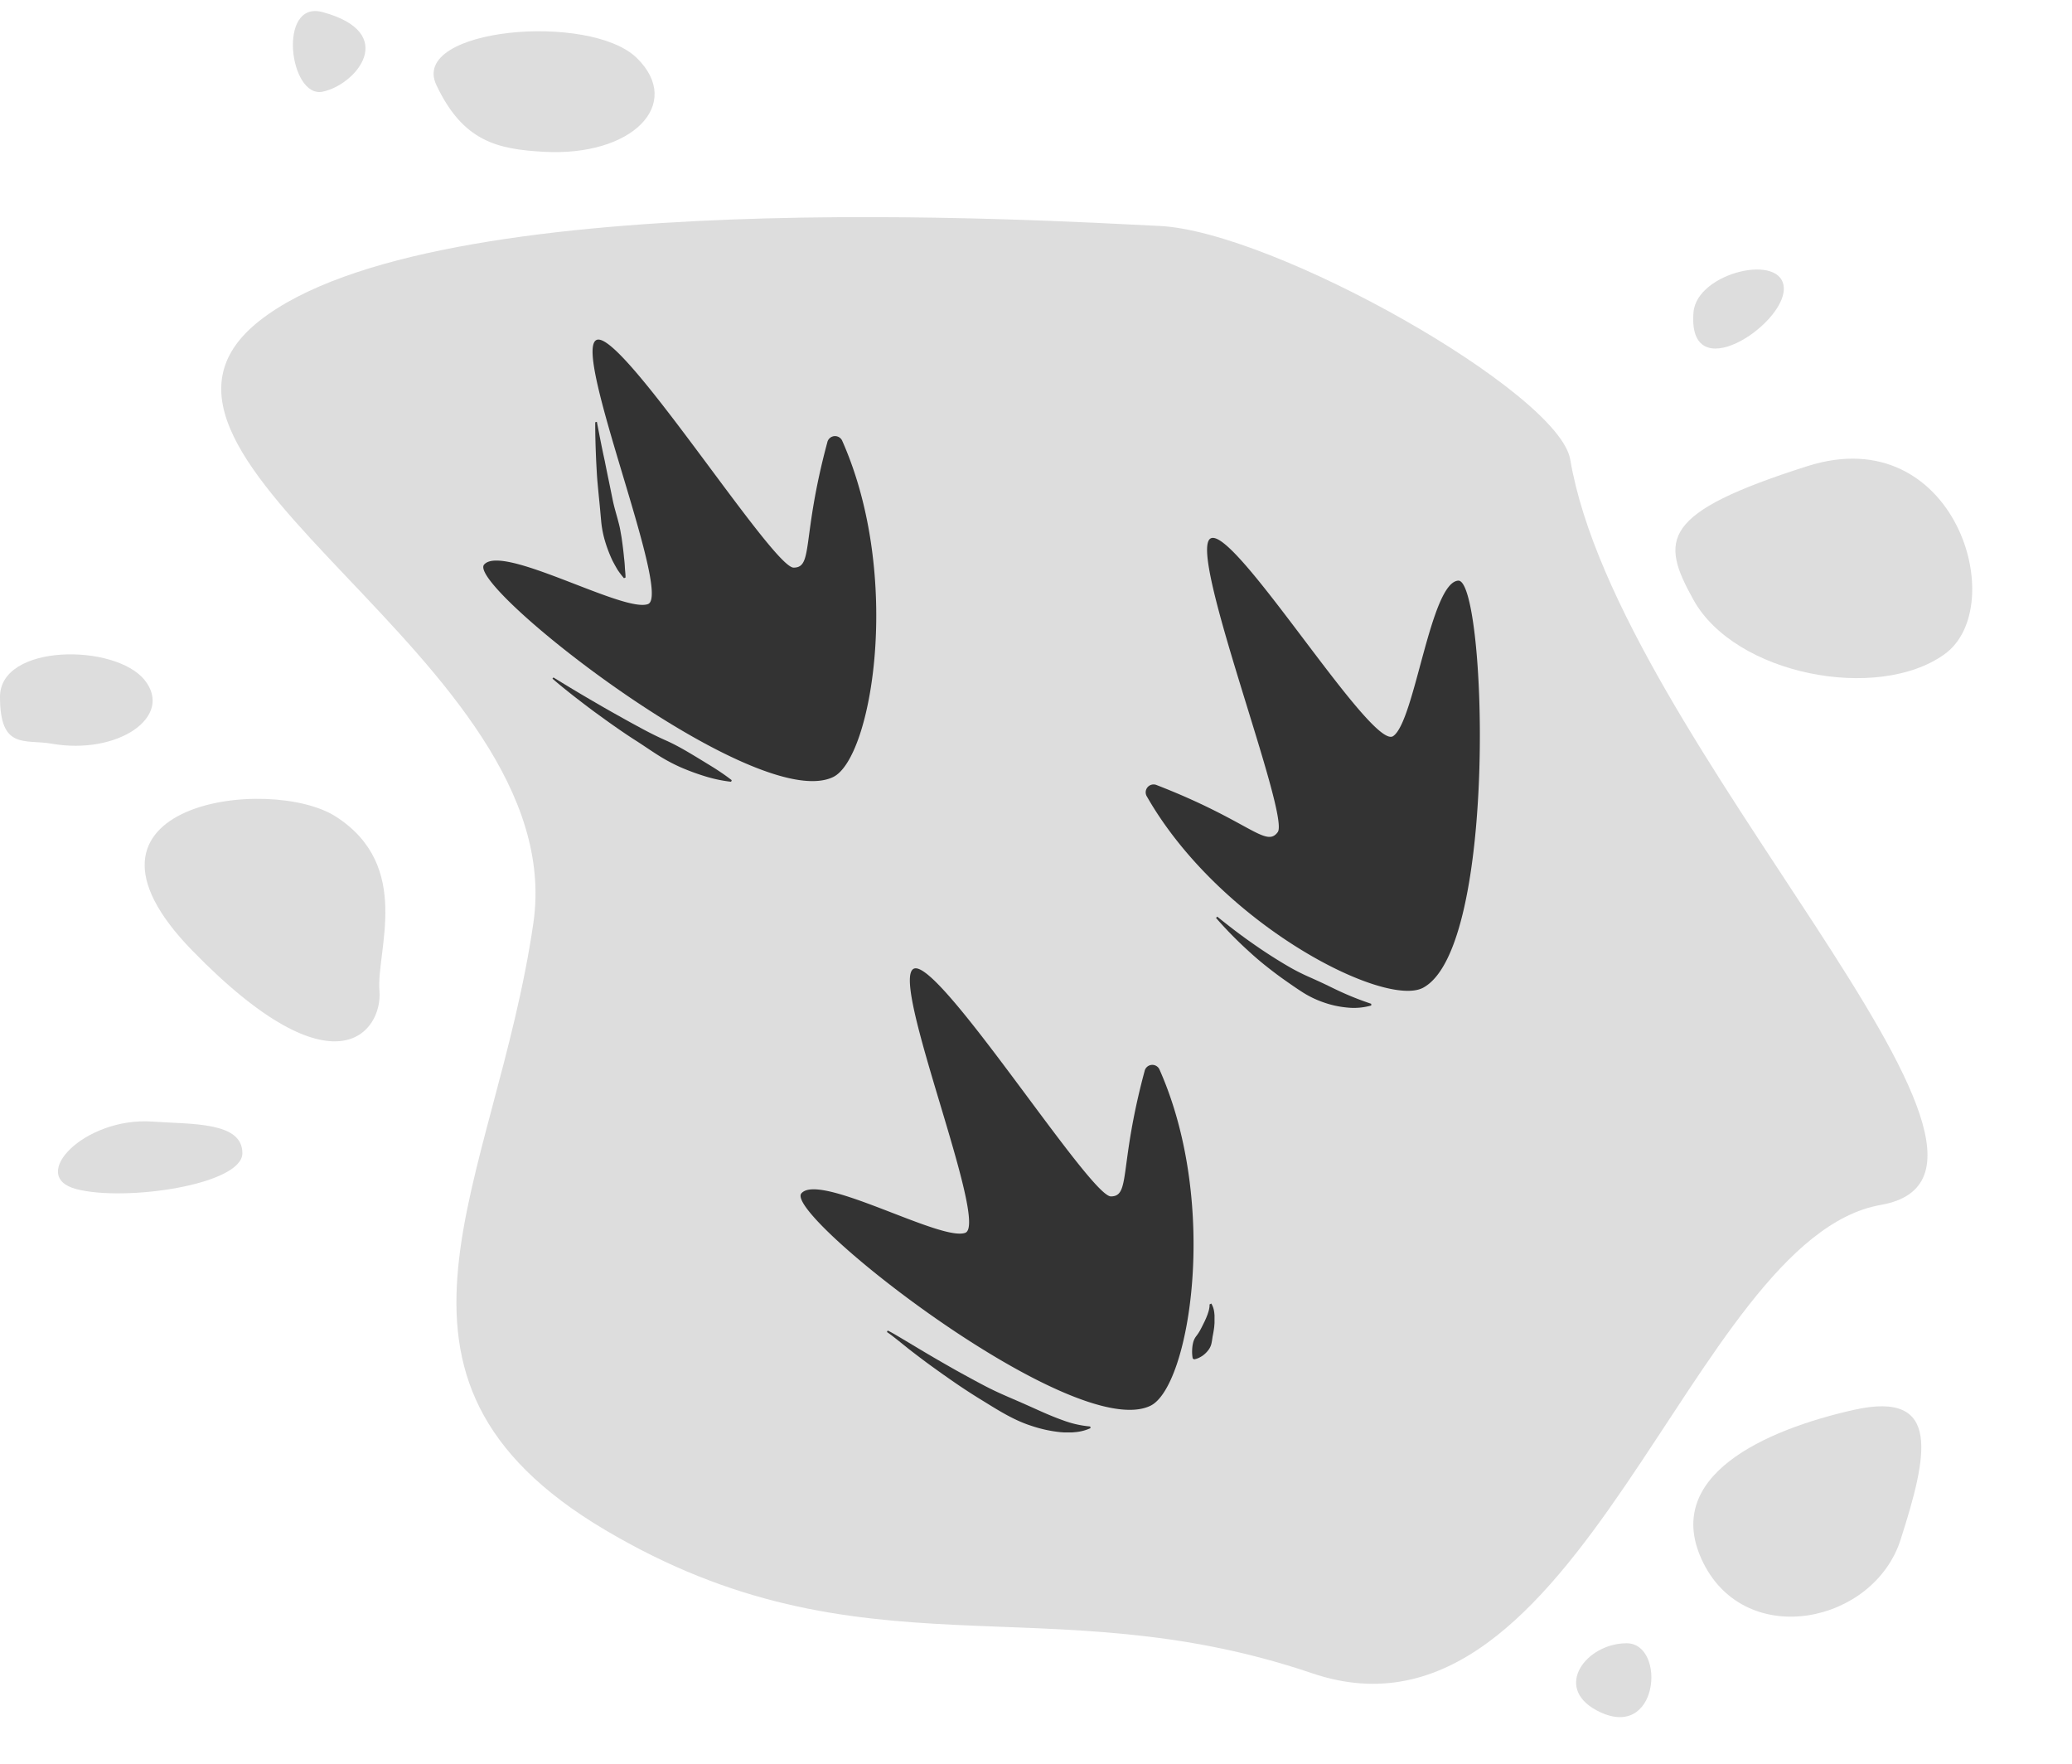
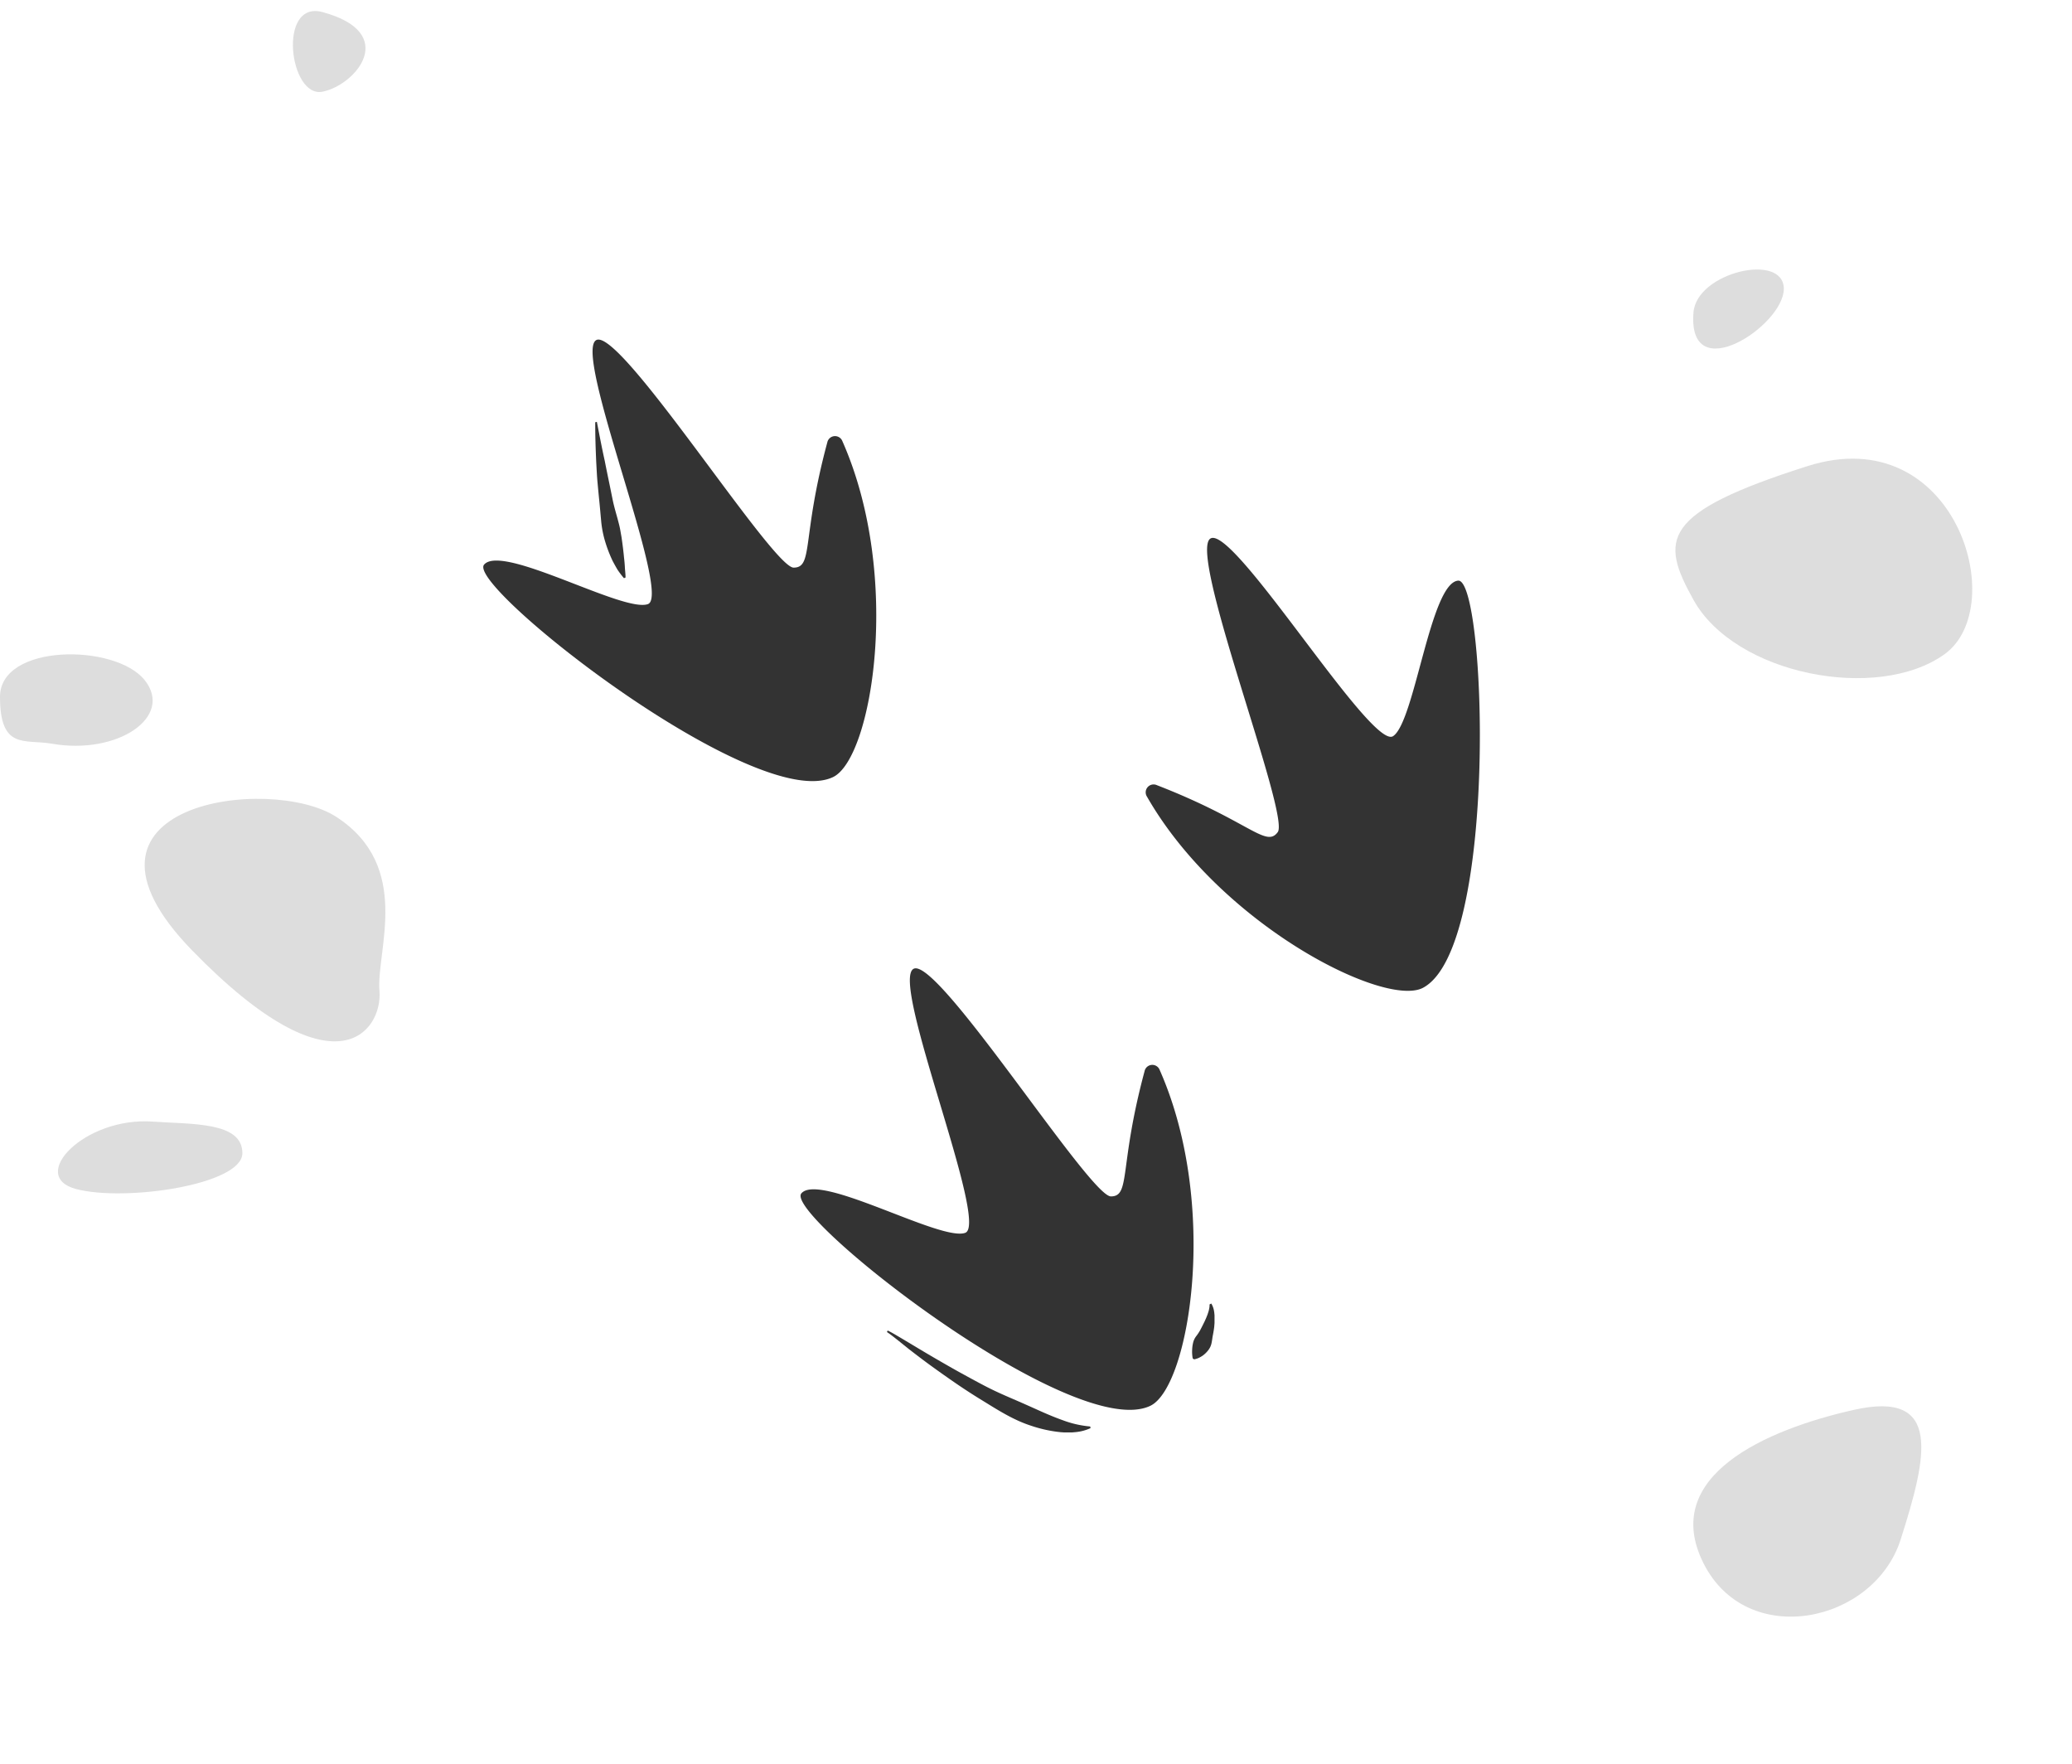
<svg xmlns="http://www.w3.org/2000/svg" fill="#000000" height="447.2" preserveAspectRatio="xMidYMid meet" version="1" viewBox="0.0 -2.8 525.3 447.2" width="525.3" zoomAndPan="magnify">
  <g data-name="Layer 2">
    <g data-name="Layer 1">
      <g id="change1_1">
-         <path d="M398.09,113.67c-2.88-17-75.11-57.83-104.18-59.2s-183.76-11-228.16,24.07,79.16,86,69.47,152.64S88,346.25,153.39,385s111.45,13.32,179.28,36.34,95.7-110.24,144.15-118.72S410.2,185.14,398.09,113.67Z" fill="#dddddd" />
-       </g>
+         </g>
      <g id="change2_1">
        <path d="M211.2,194.17c9.92-4.75,17.55-50.86,2.37-85.13a2,2,0,0,0-3.83.3c-6.55,24.32-3.49,31.74-8.54,31.74-5.38,0-43.85-60.77-50-57.69s19.23,64.62,13.08,66.93-36.93-15.39-41.55-10S191.63,203.53,211.2,194.17Z" fill="#333333" />
      </g>
      <g id="change2_2">
        <path d="M291.64,353.54c9.92-4.74,17.55-50.85,2.37-85.12a2,2,0,0,0-3.83.29c-6.55,24.33-3.49,31.75-8.54,31.75-5.38,0-43.85-60.77-50-57.7s19.23,64.63,13.08,66.93-36.93-15.38-41.55-10S272.07,362.91,291.64,353.54Z" fill="#333333" />
      </g>
      <g id="change2_3">
        <path d="M360.79,247.57c-9.69,5.19-51.39-15.92-70-48.43a2,2,0,0,1,2.5-2.92c23.49,9.11,27.67,16,30.65,11.9,3.18-4.35-23.08-71.3-17-74.45s40.74,53.73,46.24,50.13,9.43-38.88,16.5-39.42S379.92,237.32,360.79,247.57Z" fill="#333333" />
      </g>
      <g id="change1_2">
        <path d="M85.18,204.21c-16.63-10.72-72.9-3.53-36.45,33.92s48.32,20.31,47.47,10.22S104.68,216.78,85.18,204.21Z" fill="#dddddd" />
      </g>
      <g id="change1_3">
        <path d="M13.13,185.71c16.64,2.92,31-6.78,23.55-16.11S0,160.28,0,173.84,6.31,184.51,13.13,185.71Z" fill="#dddddd" />
      </g>
      <g id="change1_4">
        <path d="M38.69,281.5c-17.24-1.24-31.78,13.87-19.34,17.11s42.1-1.1,42.1-9.11S48.62,282.21,38.69,281.5Z" fill="#dddddd" />
      </g>
      <g id="change1_5">
        <path d="M470,354.57c-22.33,5-49.17,16.79-38.15,38.83s43.23,15.25,50-5.94S492.45,349.52,470,354.57Z" fill="#dddddd" />
      </g>
      <g id="change1_6">
-         <path d="M404.76,430.73c15.83,8.47,17.81-17,7.63-17S393.74,424.83,404.76,430.73Z" fill="#dddddd" />
-       </g>
+         </g>
      <g id="change1_7">
        <path d="M429.34,149.26c10.56,19,46.63,25.92,63.59,13.81s2.67-59.59-34.69-47.72S420.85,134,429.34,149.26Z" fill="#dddddd" />
      </g>
      <g id="change1_8">
        <path d="M429.34,76.36c-1.6,19.46,22.9,3.39,22.9-5.94S430.17,66.19,429.34,76.36Z" fill="#dddddd" />
      </g>
      <g id="change1_9">
-         <path d="M137.74,35.67c22.58,1.3,35.6-12.07,23.74-23.74s-57.65-7.63-50.87,6.78S126.14,35,137.74,35.67Z" fill="#dddddd" />
-       </g>
+         </g>
      <g id="change1_10">
        <path d="M81.79.27c-11.5-3.12-8.47,21.9,0,20.17S101.29,5.56,81.79.27Z" fill="#dddddd" />
      </g>
      <g id="change2_4">
        <path d="M225.05,334.46c1.12.54,2.14,1.18,3.19,1.79l3.11,1.86c2.07,1.24,4.14,2.48,6.22,3.68s4.17,2.41,6.27,3.56,4.21,2.31,6.33,3.4,4.31,2.06,6.5,3,4.32,1.89,6.45,2.85,4.26,1.87,6.44,2.64a26,26,0,0,0,6.83,1.54l.09.42a11.72,11.72,0,0,1-3.7,1l-1,.09h-1l-1,0-.95-.07a33.75,33.75,0,0,1-7.37-1.61c-4.78-1.53-8.92-4.29-13.08-6.83q-3.11-1.92-6.14-4t-5.95-4.2c-2-1.44-3.89-2.89-5.8-4.36L227.73,337c-.95-.74-1.9-1.52-2.87-2.16Z" fill="#333333" />
      </g>
      <g id="change2_5">
        <path d="M307.09,327.62a5.21,5.21,0,0,1,.7,1.94c.07.33.08.67.12,1l0,1,0,1-.08,1c-.08.66-.19,1.31-.32,2-.07.32-.12.65-.17,1s-.1.67-.17,1a4.32,4.32,0,0,1-.79,1.81,6.84,6.84,0,0,1-1.48,1.46,7.59,7.59,0,0,1-1,.57,5.17,5.17,0,0,1-1.17.37l-.35-.24a9.37,9.37,0,0,1-.14-1.18,8.67,8.67,0,0,1,0-1,8.88,8.88,0,0,1,.25-1.84,4.44,4.44,0,0,1,.74-1.57,12.58,12.58,0,0,0,1-1.49c.28-.52.55-1.05.81-1.58l.4-.81.36-.81.33-.83c.09-.28.19-.56.27-.84a6.48,6.48,0,0,0,.19-.85,3.23,3.23,0,0,0,.05-.88Z" fill="#333333" />
      </g>
      <g id="change2_6">
-         <path d="M308.6,229.55c3,2.42,6,4.73,9.13,6.9,1.56,1.1,3.13,2.15,4.73,3.17s3.21,2,4.84,2.93a54.6,54.6,0,0,0,5,2.47c1.69.76,3.36,1.52,5,2.33s3.3,1.58,5,2.29,3.45,1.36,5.34,2v.43a16,16,0,0,1-6,.53,24.71,24.71,0,0,1-5.91-1.26,25.14,25.14,0,0,1-5.39-2.56c-1.67-1.06-3.28-2.19-4.88-3.32s-3.14-2.31-4.66-3.52-3-2.5-4.41-3.8a100.34,100.34,0,0,1-8.1-8.27Z" fill="#333333" />
-       </g>
+         </g>
      <g id="change2_7">
-         <path d="M140.31,168.92c3.72,2.29,7.46,4.54,11.24,6.71.93.55,1.88,1.09,2.83,1.63s1.89,1.07,2.84,1.59c1.89,1.08,3.8,2.11,5.71,3.14s3.87,2,5.83,2.87,3.87,1.91,5.72,3,3.7,2.23,5.55,3.36,3.68,2.34,5.48,3.74l-.16.4a36.18,36.18,0,0,1-6.57-1.38,58.12,58.12,0,0,1-6.24-2.3,44.19,44.19,0,0,1-5.83-3.14c-1.87-1.18-3.67-2.45-5.53-3.63s-3.67-2.42-5.47-3.68c-.9-.63-1.79-1.26-2.68-1.91s-1.78-1.28-2.66-1.93c-3.51-2.63-7-5.31-10.31-8.16Z" fill="#333333" />
-       </g>
+         </g>
      <g id="change2_8">
        <path d="M151.32,104.13c.64,3.31,1.27,6.61,2,9.9.32,1.65.66,3.29,1,4.93s.67,3.27,1,4.9.81,3.24,1.25,4.84c.21.81.44,1.61.6,2.42.08.4.15.81.22,1.22s.15.81.21,1.22c.23,1.64.45,3.26.6,4.93.1.82.18,1.66.22,2.51s.17,1.68.17,2.59l-.4.17a22.53,22.53,0,0,1-1.62-2.13c-.45-.75-.87-1.52-1.28-2.3a34.6,34.6,0,0,1-1.86-4.83,26.2,26.2,0,0,1-1-5c-.16-1.7-.3-3.4-.47-5.08s-.33-3.37-.48-5-.22-3.38-.32-5.06c-.15-3.38-.27-6.75-.25-10.13Z" fill="#333333" />
      </g>
    </g>
  </g>
</svg>